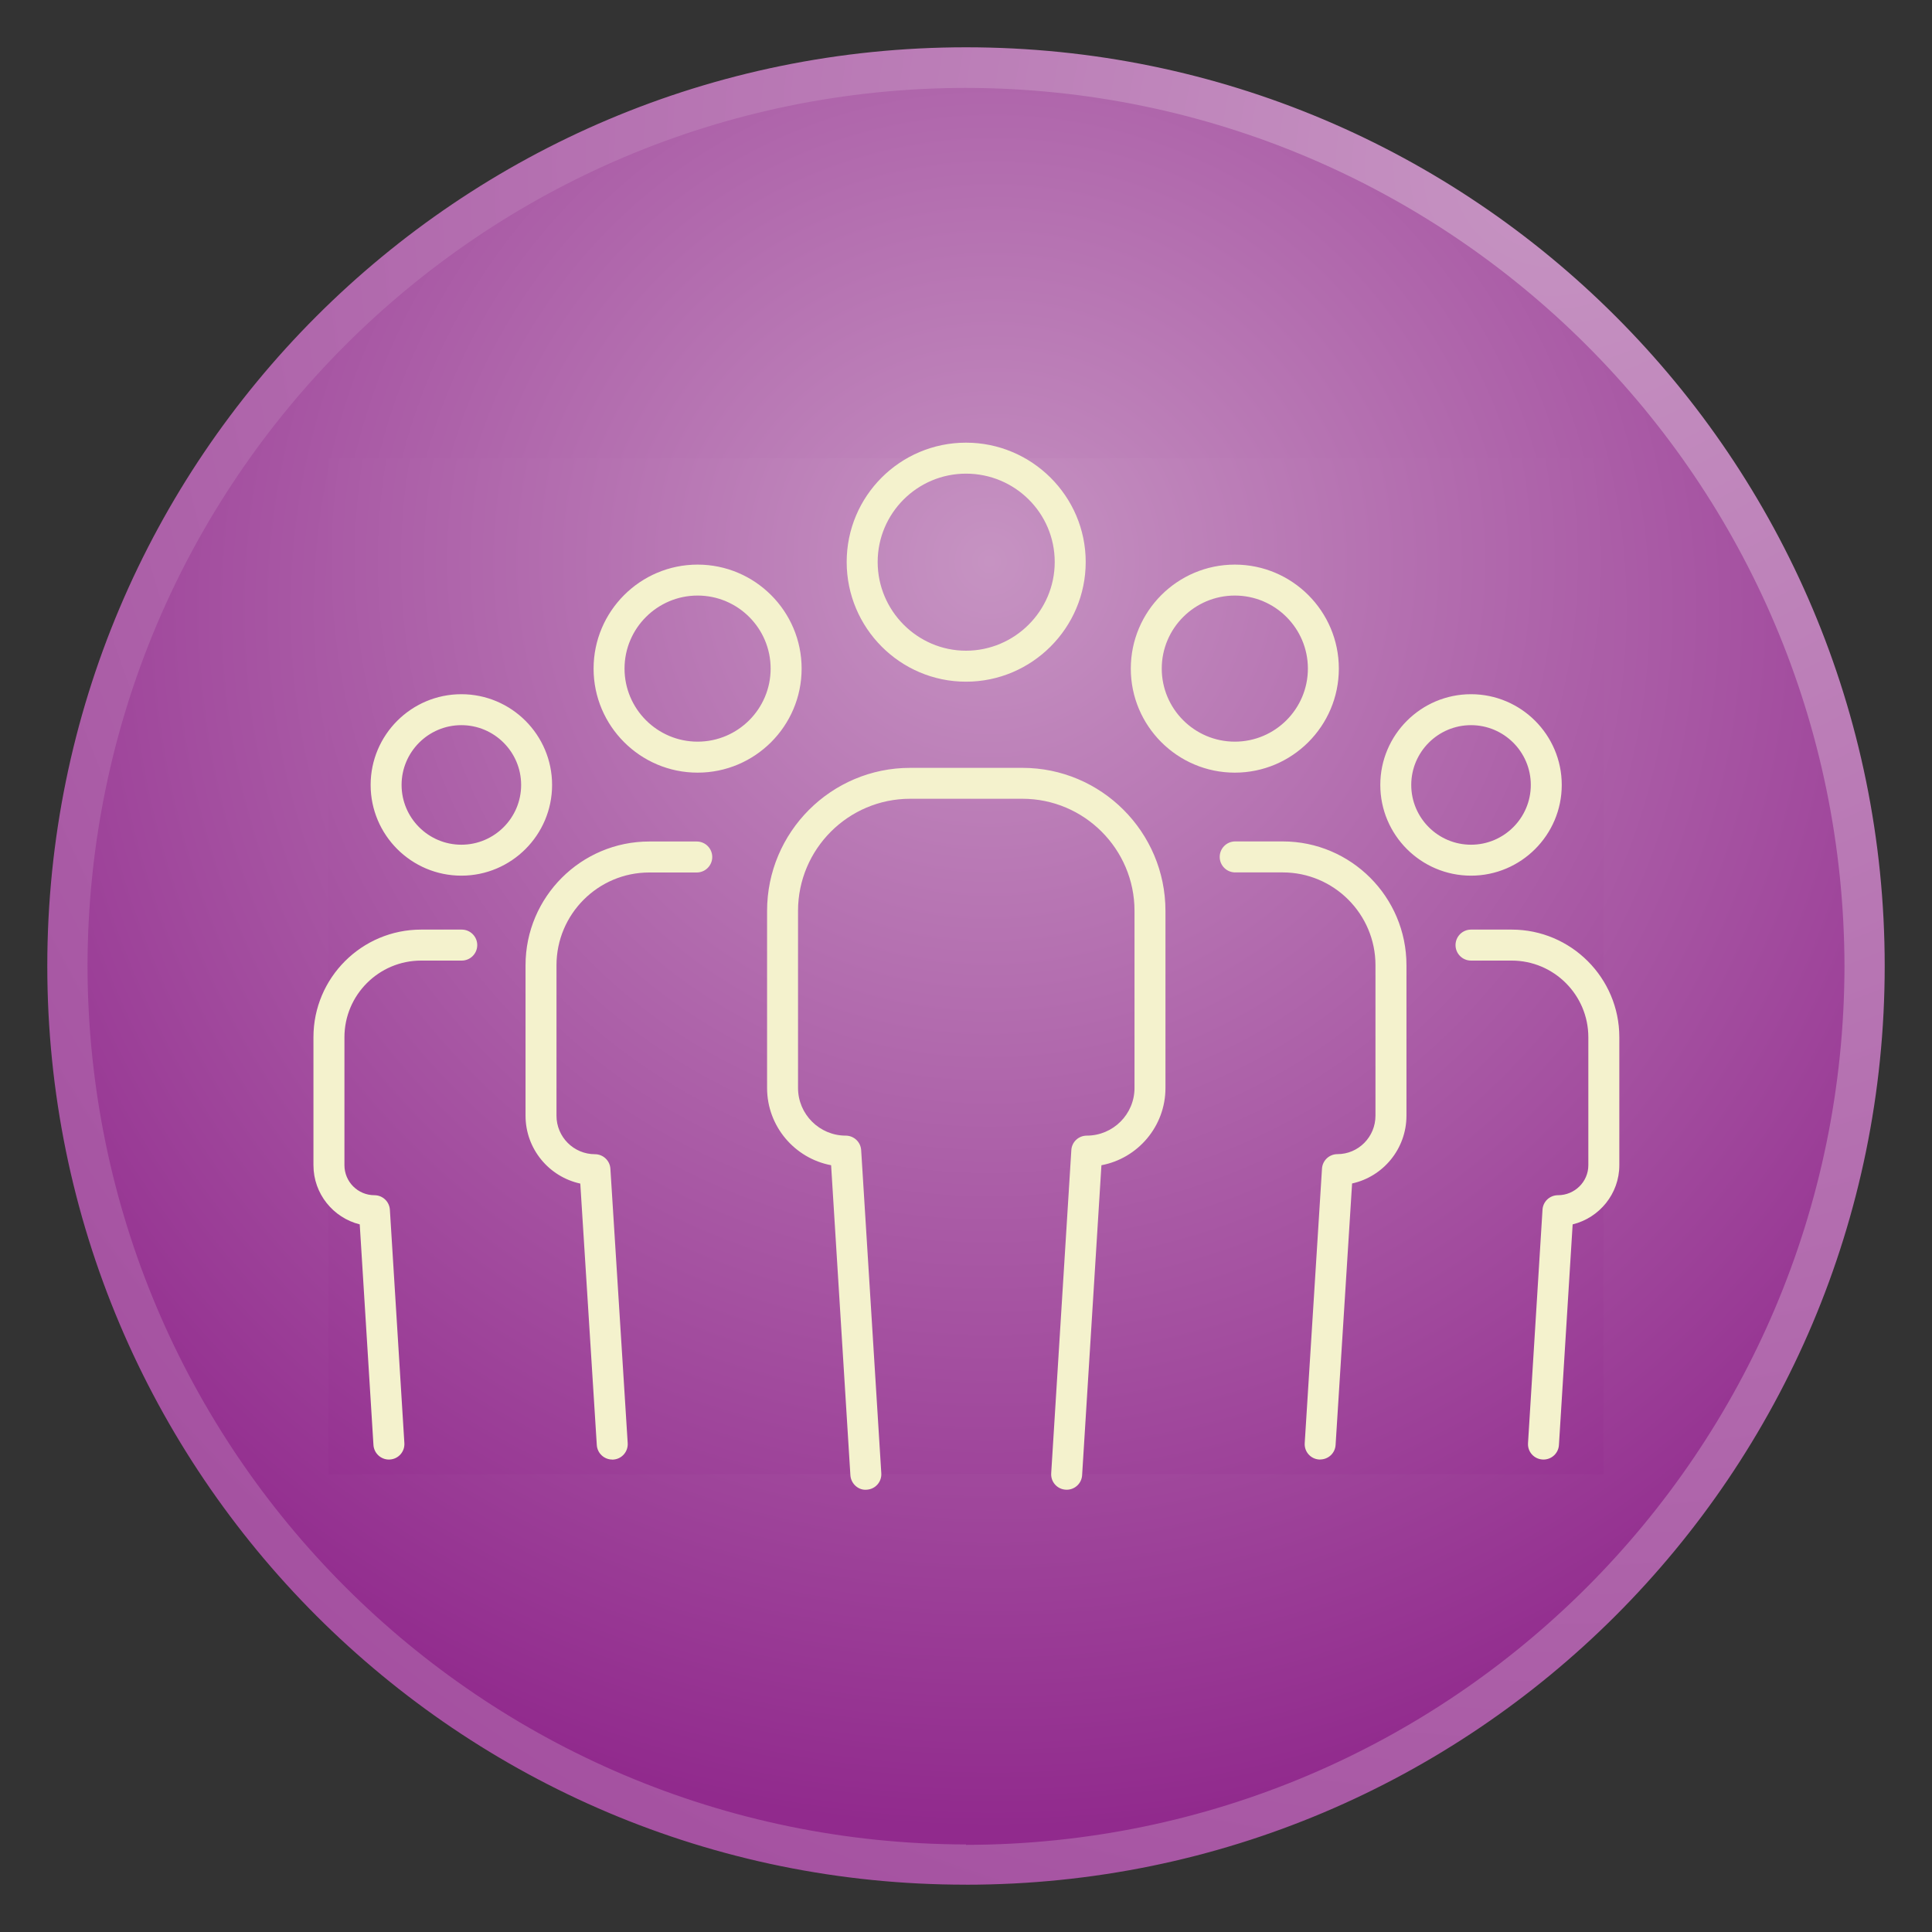
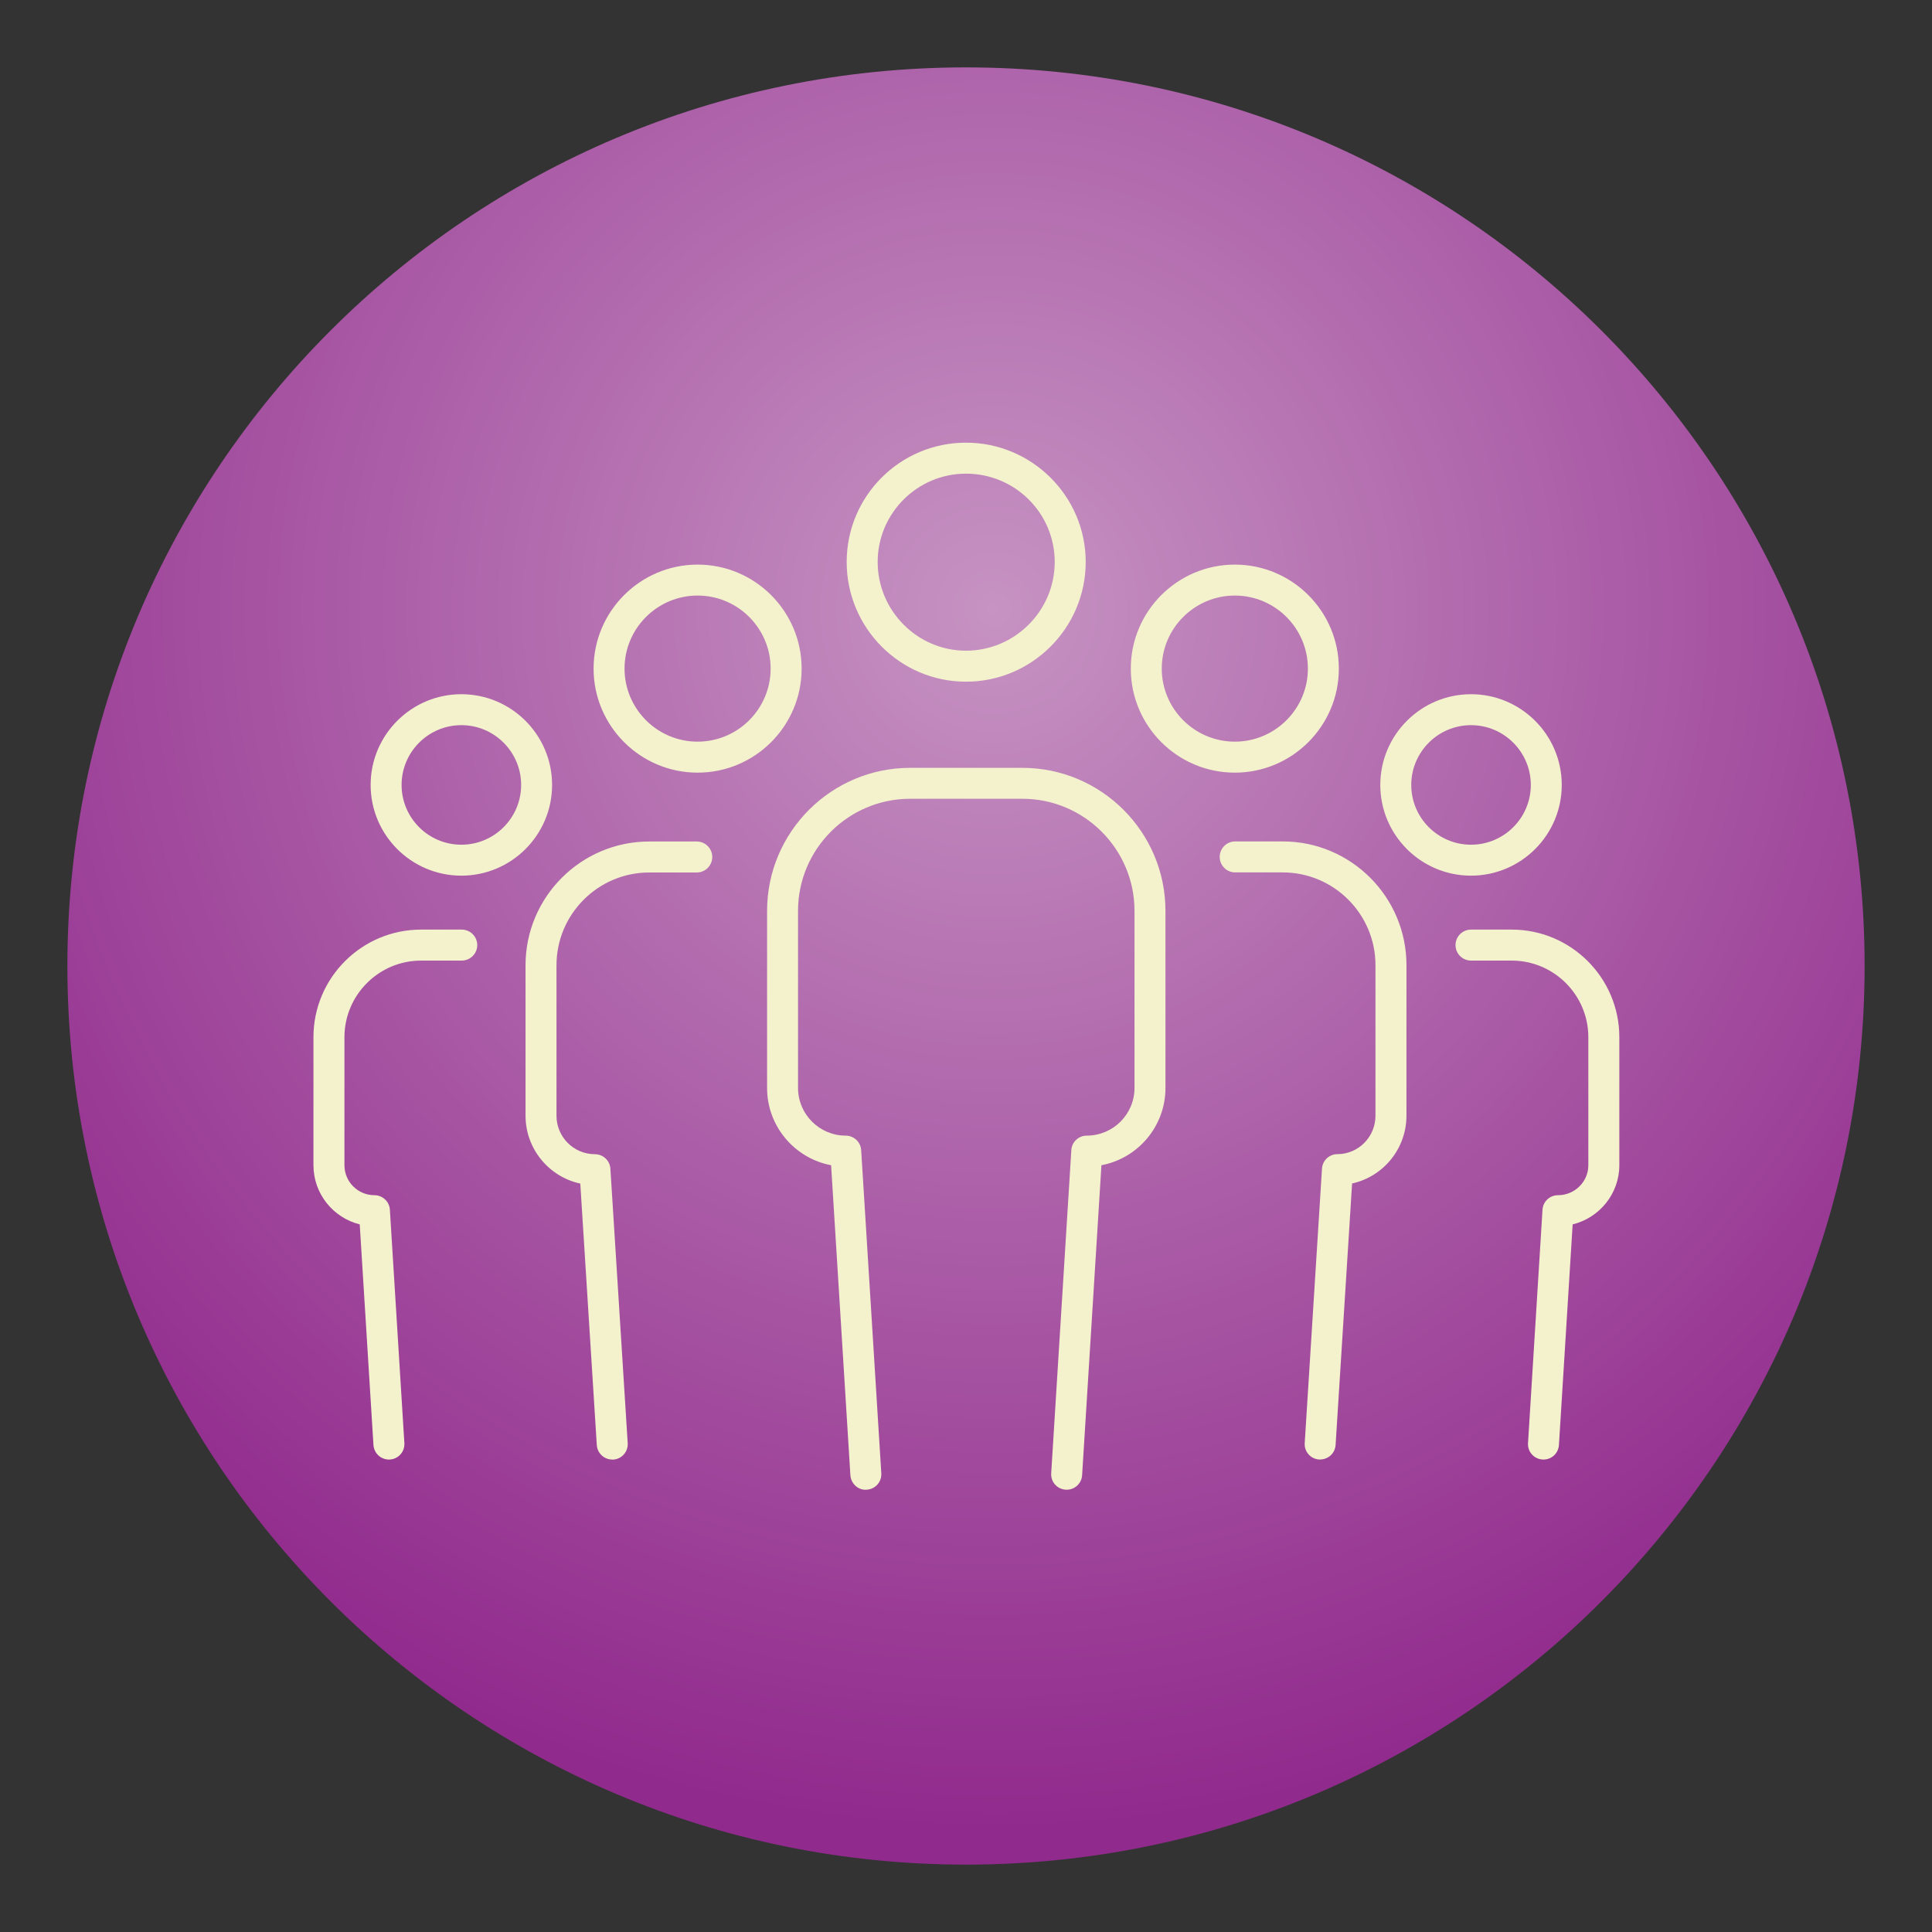
<svg xmlns="http://www.w3.org/2000/svg" xmlns:xlink="http://www.w3.org/1999/xlink" viewBox="0 0 500 500">
  <rect x="0" y="0" width="500" height="500" fill="#333333" stroke="none" />
  <defs>
    <style>
      .cls-1 {
        clip-path: url(#clippath-people);
      }

      .cls-2 {
        fill: none;
      }

      .cls-2, .cls-3, .cls-4, .cls-5, .cls-6 {
        stroke-width: 0px;
      }

      .cls-3 {
        fill: url(#radial-gradient-people);
      }

      .cls-7 {
        clip-path: url(#clippath-people-1);
      }

      .cls-4 {
        fill: url(#radial-gradient-people-2);
      }

      .cls-5 {
        fill: url(#radial-gradient-people-3);
      }

      .cls-6 {
        fill: #f4f2cd;
      }
    </style>
    <clipPath id="clippath-people">
      <path class="cls-2" d="M17.44,250c0,128.41,104.14,232.56,232.56,232.56s232.56-104.14,232.56-232.56S378.51,17.44,250,17.44,17.44,121.59,17.44,250Z" />
    </clipPath>
    <radialGradient id="radial-gradient-people" cx="-721.8" cy="116.73" fx="-721.8" fy="116.73" r="10.41" gradientTransform="translate(22177.98 -3387.42) scale(30.37)" gradientUnits="userSpaceOnUse">
      <stop offset="0" stop-color="#c693c2" />
      <stop offset="1" stop-color="#912a8d" />
    </radialGradient>
    <radialGradient id="radial-gradient-people-2" cx="-739.47" cy="98.02" fx="-739.47" fy="98.02" r="10.41" gradientTransform="translate(56113.43 -7341.9) scale(75.34)" xlink:href="#radial-gradient-people" />
    <clipPath id="clippath-1">
      <path class="cls-2" d="M108.88,244.48c-13.12,0-23.85,10.62-23.85,23.85v33.12c0,6.56,5.31,11.87,11.77,11.87l3.75,60.4,18.75-129.24h-10.52.1ZM380.7,244.48l18.75,129.24,3.75-60.4c6.56,0,11.77-5.31,11.77-11.87v-33.12c0-13.12-10.62-23.85-23.85-23.85h-10.52.1ZM168.14,221.67c-15.52,0-28.01,12.6-28.01,28.02v38.95c0,7.71,6.25,13.85,13.85,13.85l4.48,71.03,22.08-152.05h-12.29l-.1.21ZM319.57,221.67l22.08,152.05,4.48-71.03c7.71,0,13.85-6.25,13.85-13.85v-38.95c0-15.52-12.6-28.01-28.12-28.01h-12.29v-.21ZM235.52,202.72c-18.23,0-33.01,14.79-33.01,33.01v45.82c0,9.06,7.29,16.35,16.35,16.35l5.21,83.63h51.97l5.21-83.63c9.06,0,16.35-7.29,16.35-16.35v-45.82c0-18.23-14.79-33.01-33.01-33.01,0,0-29.06,0-29.06,0ZM99.93,203.13c0,10.73,8.75,19.48,19.48,19.48s19.48-8.75,19.48-19.48-8.75-19.48-19.48-19.48-19.48,8.75-19.48,19.48M361.23,203.13c0,10.73,8.75,19.48,19.48,19.48s19.48-8.75,19.48-19.48-8.75-19.48-19.48-19.48-19.48,8.75-19.48,19.48M157.62,173.04c0,12.6,10.21,22.91,22.91,22.91s22.91-10.21,22.91-22.91-10.21-22.91-22.91-22.91-22.91,10.21-22.91,22.91M296.76,173.04c0,12.6,10.21,22.91,22.91,22.91s22.91-10.21,22.91-22.91-10.21-22.91-22.91-22.91-22.91,10.21-22.91,22.91M223.13,145.44c0,14.89,12.08,26.87,26.97,26.87s26.97-12.08,26.97-26.87-12.08-26.97-26.97-26.97-26.97,12.08-26.97,26.97Z" />
    </clipPath>
    <radialGradient id="radial-gradient-people-3" cx="-721.9" cy="116.29" fx="-721.9" fy="116.29" r="10.41" gradientTransform="translate(22230.56 -3394.71) scale(30.44)" xlink:href="#radial-gradient-people" />
  </defs>
  <g class="cls-1">
    <rect class="cls-3" x="17.44" y="17.44" width="465.21" height="465.21" />
  </g>
-   <path class="cls-4" d="M250,482.66v-5.21c125.6-.21,227.14-101.85,227.35-227.35-.21-125.6-101.85-227.14-227.35-227.35-125.49.1-227.14,101.75-227.35,227.24.21,125.6,101.85,227.14,227.35,227.35v10.41c-131.33.1-237.76-106.44-237.76-237.76S118.67,12.24,250,12.24s237.76,106.44,237.76,237.76-106.44,237.76-237.76,237.76h0v-5.21.1Z" />
  <g class="cls-7">
-     <rect class="cls-5" x="85.03" y="118.57" width="329.93" height="262.97" />
-   </g>
+     </g>
  <path class="cls-6" d="M276.04,385.54c-.08,0-.16,0-.24-.01-2.22-.13-3.9-2.03-3.75-4.25l5.21-83.63c.12-2.11,1.88-3.75,4-3.75,6.8,0,12.35-5.53,12.35-12.34v-45.83c0-15.99-13.02-29.01-29.01-29.01h-29.06c-15.99,0-29.01,13.01-29.01,29.01v45.83c0,6.8,5.54,12.34,12.34,12.34,2.12,0,3.87,1.65,4,3.75l5.21,83.63c.14,2.22-1.54,4.12-3.75,4.25-2.17.23-4.11-1.55-4.25-3.74l-4.99-80.23c-9.42-1.78-16.57-10.07-16.57-19.99v-45.83c0-20.41,16.61-37.02,37.02-37.02h29.06c20.41,0,37.02,16.61,37.02,37.02v45.83c0,9.93-7.15,18.22-16.57,19.99l-5,80.23c-.13,2.12-1.89,3.75-4,3.75ZM158.45,377.73c-2.1,0-3.86-1.63-4-3.75l-4.27-67.67c-8.09-1.75-14.17-8.96-14.17-17.56v-38.95c0-17.66,14.37-32.02,32.02-32.02h12.29c2.21,0,4.01,1.8,4.01,4.01s-1.8,4.01-4.01,4.01h-12.29c-13.24,0-24.01,10.77-24.01,24.01v38.95c0,5.48,4.46,9.95,9.95,9.95,2.12,0,3.87,1.65,4,3.75l4.48,71.03c.14,2.21-1.54,4.12-3.75,4.25-.09.01-.17.01-.26.01ZM341.65,377.73c-.08,0-.16,0-.25-.01-2.21-.13-3.89-2.03-3.74-4.25l4.47-71.03c.13-2.11,1.88-3.75,4-3.75,5.43,0,9.84-4.46,9.84-9.95v-38.95c0-13.24-10.77-24.01-24-24.01h-12.3c-2.22,0-4.01-1.8-4.01-4.01s1.79-4.01,4.01-4.01h12.3c17.66,0,32.02,14.37,32.02,32.02v38.95c0,8.59-6.03,15.8-14.07,17.55l-4.27,67.68c-.13,2.13-1.89,3.75-4,3.75ZM399.44,377.73c-.08,0-.16,0-.24-.01-2.22-.13-3.9-2.03-3.75-4.24l3.75-60.4c.12-2.12,1.88-3.76,4-3.76,4.33,0,7.86-3.48,7.86-7.76v-33.12c0-10.94-8.9-19.84-19.84-19.84h-10.52c-2.22,0-4.01-1.8-4.01-4.01s1.79-4.01,4.01-4.01h10.52c15.36,0,27.86,12.49,27.86,27.85v33.12c0,7.4-5.16,13.63-12.08,15.32l-3.55,57.1c-.13,2.13-1.89,3.76-4,3.76ZM100.65,377.73c-2.1,0-3.86-1.64-4-3.76l-3.55-57.1c-6.87-1.71-11.98-7.92-11.98-15.32v-33.12c0-15.36,12.49-27.85,27.86-27.85h10.52c2.21,0,4.01,1.8,4.01,4.01s-1.8,4.01-4.01,4.01h-10.52c-10.94,0-19.84,8.9-19.84,19.84v33.12c0,4.28,3.48,7.76,7.76,7.76,2.12,0,3.87,1.65,4,3.76l3.75,60.4c.14,2.21-1.54,4.11-3.75,4.24-.09.01-.17.01-.25.01ZM380.7,226.62c-12.95,0-23.48-10.53-23.48-23.48s10.54-23.48,23.48-23.48,23.48,10.53,23.48,23.48-10.54,23.48-23.48,23.48ZM380.7,187.67c-8.53,0-15.47,6.94-15.47,15.47s6.94,15.47,15.47,15.47,15.47-6.94,15.47-15.47-6.94-15.47-15.47-15.47ZM119.4,226.62c-12.95,0-23.48-10.53-23.48-23.48s10.53-23.48,23.48-23.48,23.48,10.53,23.48,23.48-10.53,23.48-23.48,23.48ZM119.4,187.67c-8.53,0-15.47,6.94-15.47,15.47s6.94,15.47,15.47,15.47,15.47-6.94,15.47-15.47-6.94-15.47-15.47-15.47ZM319.57,199.96c-14.85,0-26.92-12.08-26.92-26.92s12.07-26.92,26.92-26.92,26.92,12.07,26.92,26.92-12.07,26.92-26.92,26.92ZM319.57,154.13c-10.42,0-18.91,8.48-18.91,18.9s8.48,18.91,18.91,18.91,18.91-8.48,18.91-18.91-8.48-18.9-18.91-18.9ZM180.54,199.96c-14.84,0-26.92-12.08-26.92-26.92s12.08-26.92,26.92-26.92,26.92,12.07,26.92,26.92-12.07,26.92-26.92,26.92ZM180.54,154.13c-10.42,0-18.91,8.48-18.91,18.9s8.48,18.91,18.91,18.91,18.9-8.48,18.9-18.91-8.48-18.9-18.9-18.9ZM250,176.42c-17.03,0-30.88-13.9-30.88-30.98s13.85-30.88,30.88-30.88,30.98,13.85,30.98,30.88-13.89,30.98-30.98,30.98ZM250,122.58c-12.61,0-22.86,10.26-22.86,22.86s10.26,22.96,22.86,22.96,22.96-10.3,22.96-22.96-10.3-22.86-22.96-22.86Z" />
</svg>